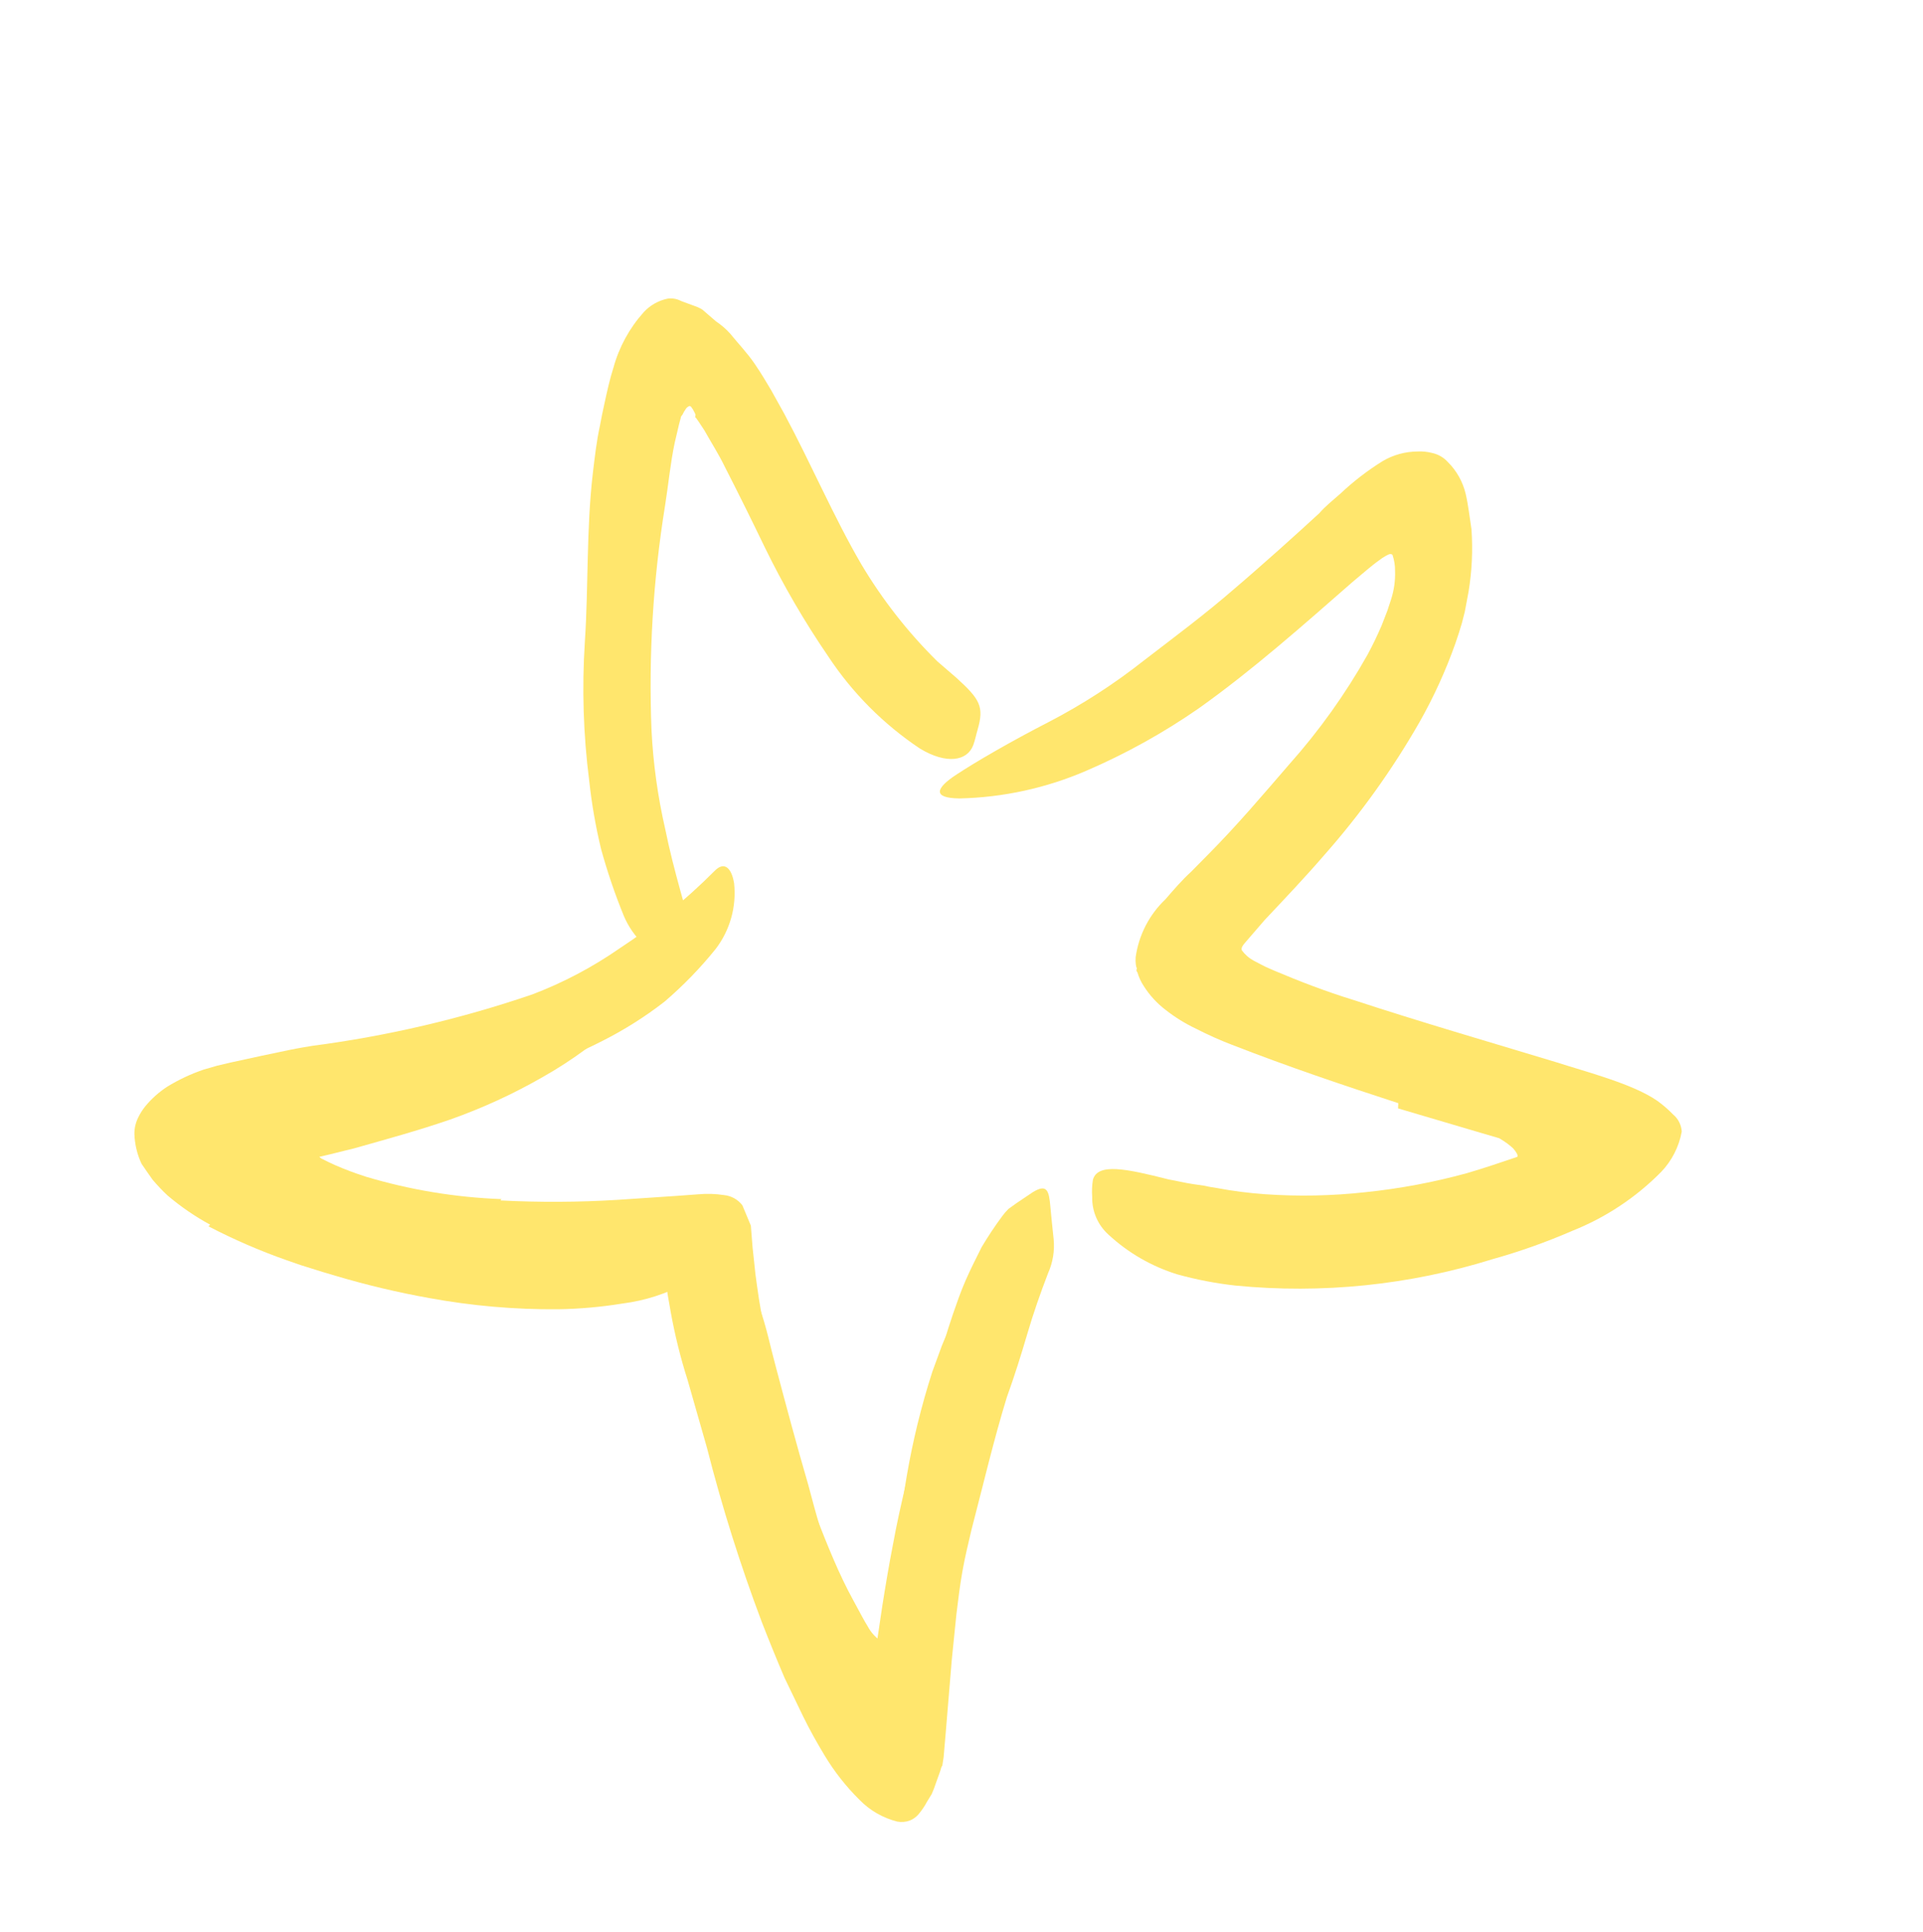
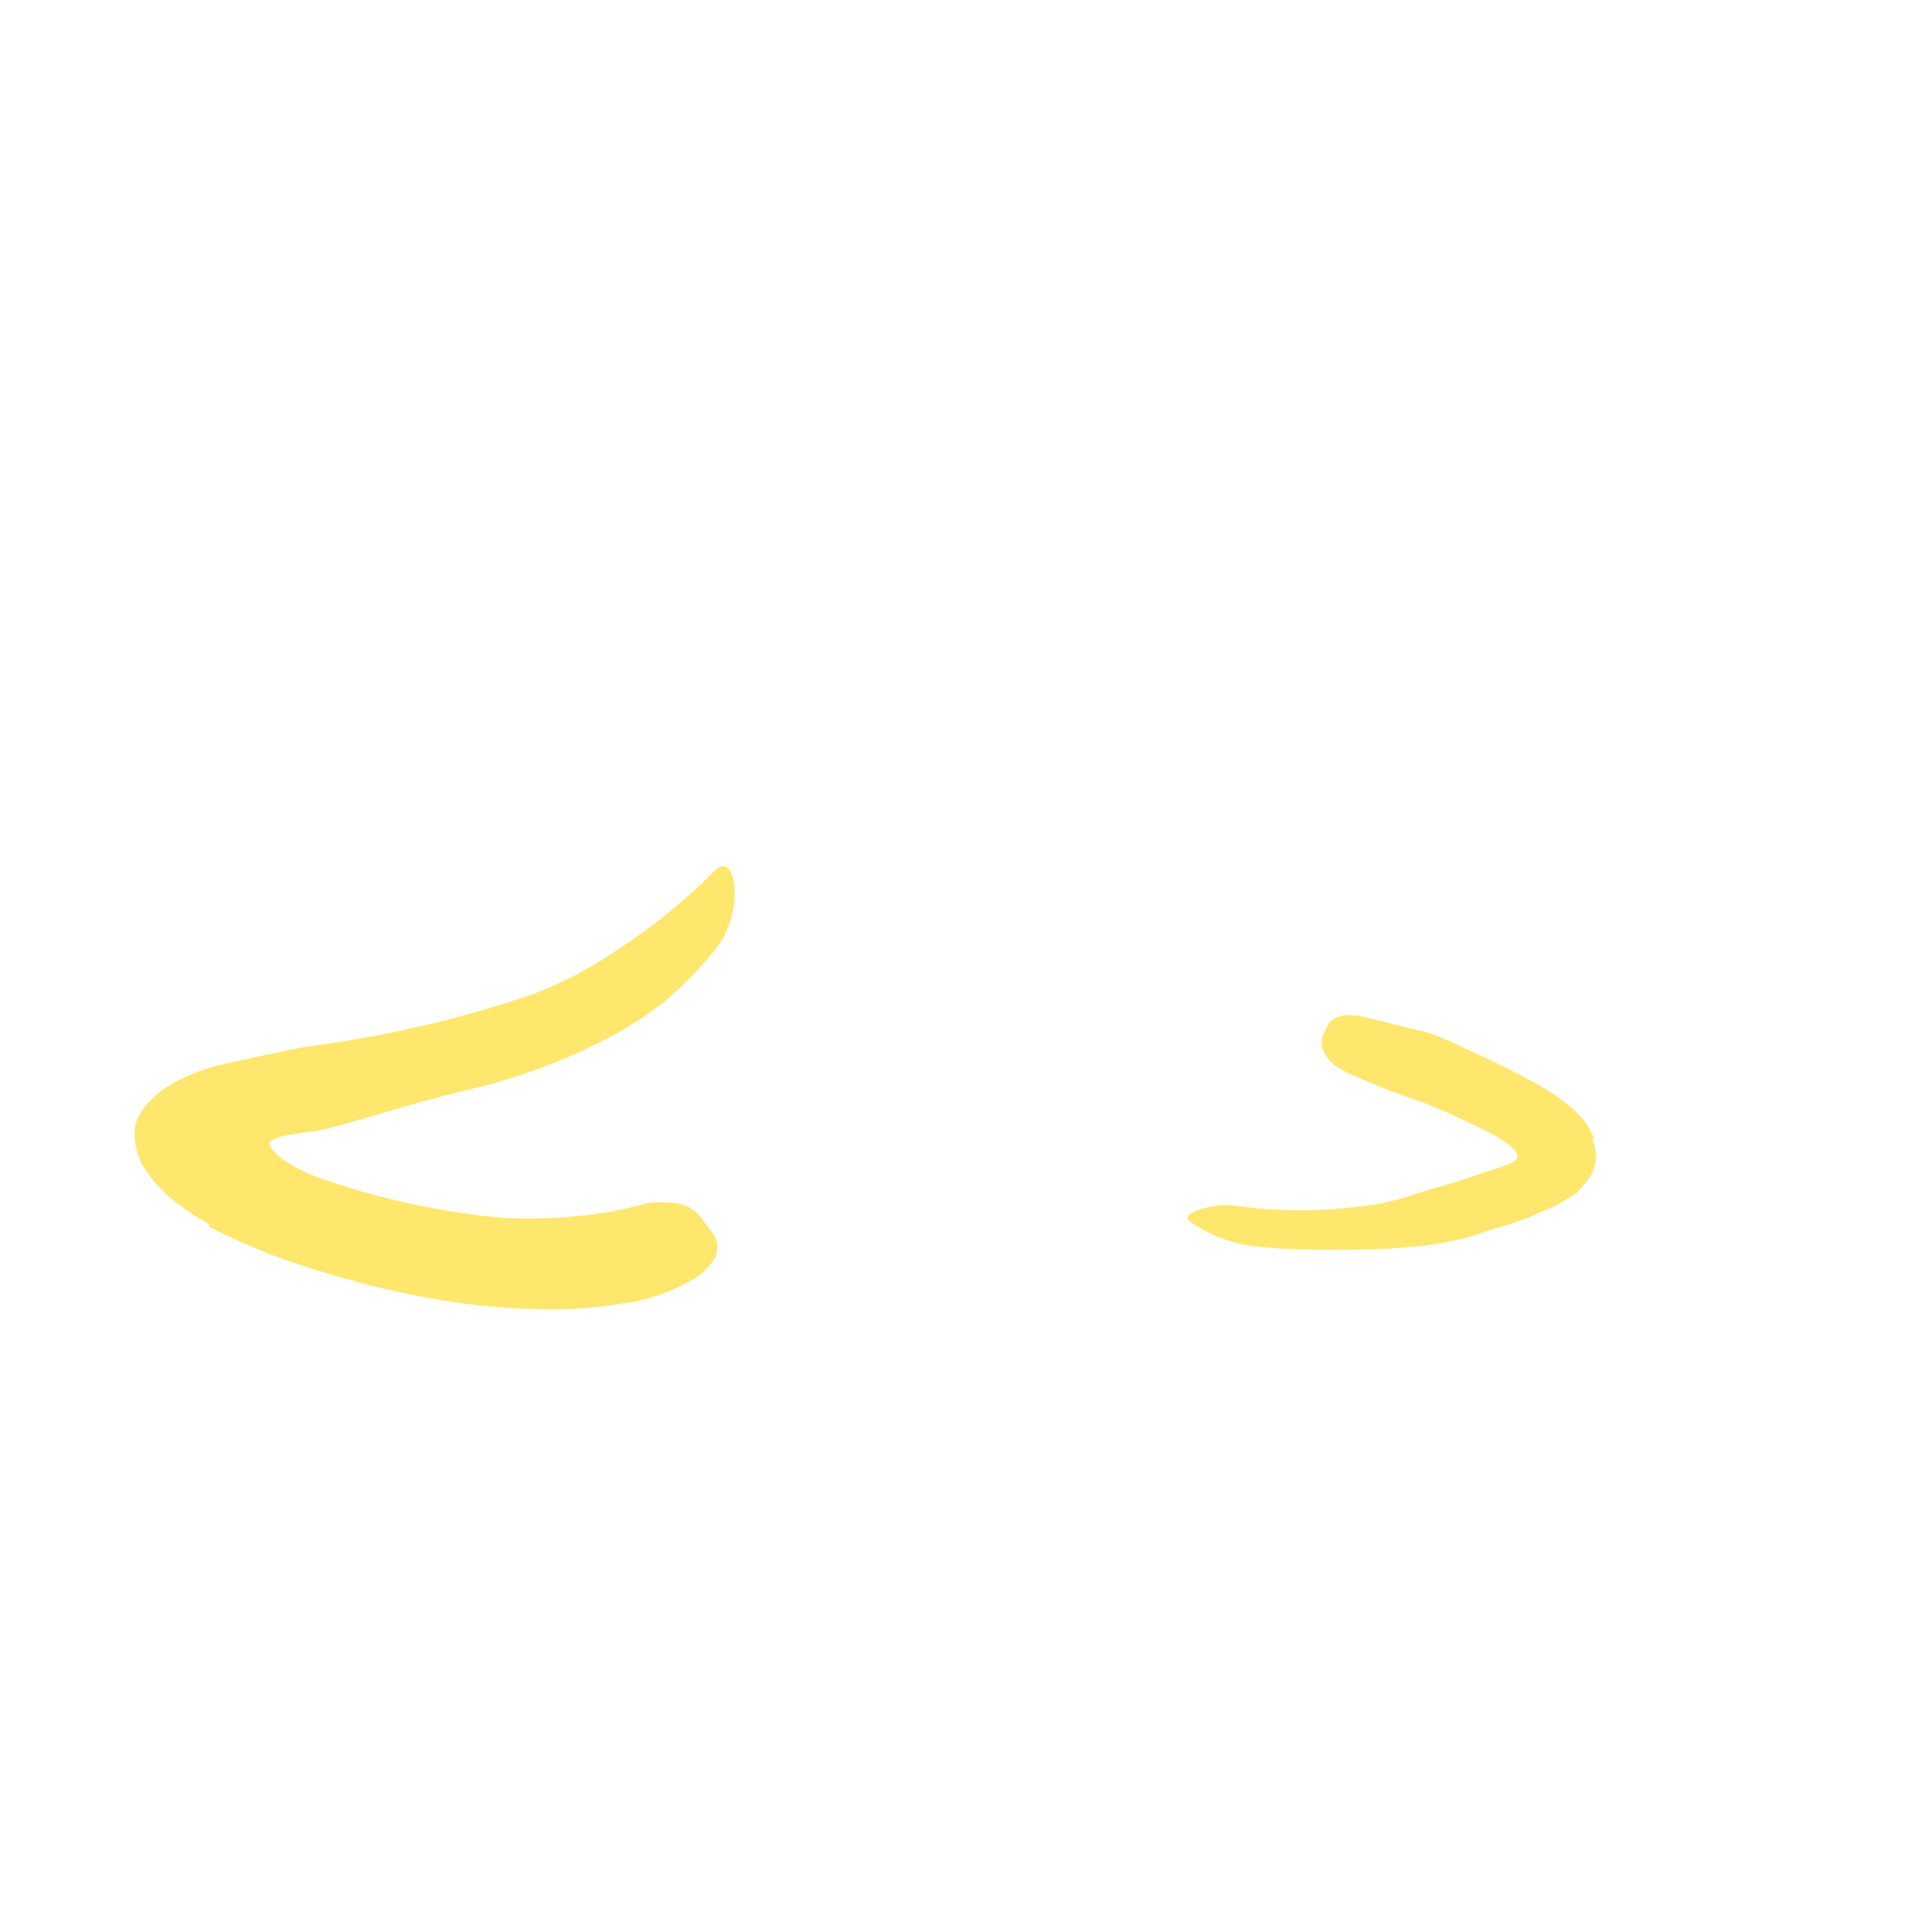
<svg xmlns="http://www.w3.org/2000/svg" width="231" height="232" viewBox="0 0 231 232" fill="none">
  <path d="M191.316 136.777C191.527 137.346 191.653 137.943 191.691 138.549C191.73 139.177 191.641 139.806 191.43 140.398C191.24 140.925 190.967 141.419 190.622 141.861C190.228 142.317 189.835 142.773 189.455 143.212C188.639 143.73 187.853 144.245 187.004 144.734L184.151 145.966C183.268 146.397 182.116 146.71 181.359 146.994C180.602 147.279 180.212 147.368 179.628 147.518C178.136 147.963 176.715 148.555 175.197 148.865C173.68 149.175 172.538 149.411 171.193 149.586L167.146 149.929C165.776 149.968 164.425 150.052 163.083 150.059C161.742 150.066 160.388 150.12 159.042 150.066C156.662 150.058 154.28 150.019 151.898 149.782C148.75 149.598 145.71 148.573 143.093 146.813C142.292 146.293 142.728 145.788 143.735 145.378C145.055 144.908 146.451 144.686 147.851 144.725C153.392 145.557 159.027 145.555 164.567 144.719C166.324 144.488 168.052 144.075 169.724 143.486C170.572 143.195 171.424 142.965 172.274 142.704L174.738 141.989C176.154 141.535 177.778 141.004 178.967 140.581C179.62 140.406 180.261 140.191 180.887 139.937C181.297 139.812 181.68 139.613 182.018 139.35C182.28 139.185 182.374 138.849 182.236 138.572C182.105 138.331 181.945 138.107 181.76 137.905C181.32 137.5 180.838 137.141 180.324 136.836C179.884 136.456 177.813 135.464 176.185 134.684C174.557 133.904 172.761 133.12 171.015 132.41C168.177 131.481 165.389 130.402 162.664 129.179C162.03 128.913 161.416 128.601 160.826 128.246C159.953 127.76 159.275 126.985 158.911 126.053C158.669 125.34 158.745 124.556 159.12 123.903C159.262 123.553 159.431 123.214 159.625 122.889C160.426 121.961 161.633 121.781 163.249 121.983C165.623 122.525 167.912 123.166 170.502 123.754C173.092 124.341 175.372 125.684 177.893 126.78L180.69 128.115L182.116 128.834L184.054 129.882C187.624 131.77 190.588 134.13 191.48 136.719L191.316 136.777Z" fill="#FFE66D" />
-   <path d="M60.125 144.163C64.803 144.403 69.492 144.379 74.167 144.093L81.316 143.614L83.865 143.427C84.899 143.33 85.941 143.361 86.968 143.52C87.843 143.604 88.643 144.048 89.178 144.746L90.196 147.188L90.406 149.841L90.593 151.566C90.679 152.521 90.794 153.473 90.942 154.454C91.486 158.532 92.454 162.579 93.373 166.584C95.008 173.69 97.279 180.634 100.158 187.332C100.876 189.003 101.652 190.639 102.514 192.208C103.377 193.777 103.789 194.616 104.237 195.315C104.634 196.068 105.223 196.703 105.943 197.157C106.444 197.334 106.633 196.786 106.618 196.376L106.741 195.147L107.506 187.281C107.886 183.944 108.344 180.616 108.911 177.325C109.639 173.059 110.671 168.849 111.997 164.729L113.128 161.641C113.526 160.621 114.045 159.591 114.464 158.645C114.914 157.629 115.483 156.671 116.161 155.791C116.772 154.867 117.447 153.987 118.179 153.156C119.979 151.072 120.135 151.747 119.774 154.107C119.712 154.706 119.578 155.387 119.485 156.187L119.268 158.842C118.957 160.939 118.498 163.012 117.893 165.044C116.743 169.02 115.842 173.065 115.197 177.154C114.486 181.314 113.887 185.486 113.401 189.67C113.129 191.993 113.039 193.052 112.664 198.128C112.572 199.157 112.38 200.071 112.253 201.041L112.154 201.781C112.151 201.982 112.098 202.18 111.998 202.356L111.531 203.26C111.263 203.759 110.889 204.193 110.434 204.53C110.008 204.94 109.502 205.258 108.947 205.463C107.674 205.847 106.3 205.689 105.148 205.025C104.509 204.685 103.919 204.262 103.393 203.766C103.067 203.485 102.79 203.246 102.448 202.95L101.579 201.916C100.429 200.482 99.399 198.956 98.499 197.353C97.979 196.506 97.847 196.165 97.548 195.623C97.249 195.081 97.046 194.592 96.795 194.092C92.116 184.223 88.59 173.846 86.29 163.169C85.845 160.853 85.431 158.534 85.108 156.209C84.946 155.047 84.768 153.87 84.653 152.719L84.468 151.025L84.437 150.401L84.414 149.869L84.396 149.627C84.396 149.627 84.282 149.528 84.233 149.486C84.184 149.444 83.547 149.491 83.197 149.501L78.48 149.863C74.916 150.139 71.301 150.344 67.691 150.41C60.3 150.661 52.907 150.005 45.676 148.457C42.885 147.843 40.153 146.988 37.511 145.899C36.836 145.628 36.186 145.295 35.489 144.949C34.642 144.52 33.818 144.046 33.021 143.529C32.225 143.011 31.465 142.44 30.745 141.82C30.091 141.228 29.492 140.578 28.955 139.877C27.867 138.738 27.282 137.209 27.332 135.634C28.355 134.489 29.688 133.666 31.169 133.263C32.882 132.695 34.85 132.291 36.723 131.833L40.665 130.888C48.586 128.965 56.246 126.093 63.48 122.335C65.02 121.505 66.449 120.607 67.922 119.691C70.635 117.997 72.25 116.719 73.556 116.028C74.586 115.443 75.732 115.094 76.913 115.004C77.357 114.92 77.808 114.872 78.26 114.859C78.873 114.906 78.941 115.618 78.476 116.979C77.729 118.958 76.52 120.73 74.951 122.149C72.002 124.939 68.722 127.356 65.184 129.348C61.644 131.382 57.925 133.09 54.074 134.449C50.266 135.766 46.333 136.832 42.568 137.902L39.676 138.617L38.357 138.928V138.928V138.928V138.928L38.569 139.111C39.123 139.39 39.678 139.67 40.276 139.931C41.475 140.453 42.7 140.912 43.946 141.309C49.24 142.894 54.713 143.799 60.235 144.003L60.125 144.163Z" fill="#FFE66D" />
-   <path d="M83.551 49.802C83.496 49.647 83.424 49.498 83.335 49.36C83.284 49.225 83.208 49.101 83.11 48.995C83.067 48.872 82.962 48.781 82.833 48.756C82.641 48.821 82.478 48.952 82.372 49.126C82.215 49.346 82.079 49.581 81.966 49.827L81.826 49.989L81.563 50.985L81.052 53.158C80.541 55.559 80.292 58.186 79.896 60.685C78.451 69.612 77.904 78.66 78.263 87.695C78.464 91.697 79.016 95.673 79.913 99.578C80.92 104.567 82.462 109.365 83.719 114.23C84.106 115.758 82.737 116.224 80.751 115.561C78.136 114.585 76.036 112.578 74.944 110.009C73.871 107.382 72.955 104.694 72.203 101.958C71.55 99.251 71.073 96.504 70.776 93.736C70.07 88.216 69.895 82.641 70.255 77.088C70.699 70.451 70.422 63.562 71.22 56.777C71.448 54.9 71.658 52.978 72.059 51.164C72.235 50.236 72.411 49.308 72.631 48.361C72.939 46.95 73.26 45.493 73.694 44.135C74.372 41.677 75.61 39.409 77.31 37.509C78.078 36.667 79.093 36.09 80.209 35.862C80.768 35.788 81.335 35.89 81.832 36.155L83.384 36.727C83.734 36.838 84.068 36.993 84.379 37.188L86.007 38.594C86.637 39.012 87.212 39.508 87.717 40.07C88.691 41.28 89.762 42.376 90.651 43.683C91.541 44.99 92.014 45.825 92.621 46.833L94.203 49.676C97.471 55.766 100.128 62.038 103.461 67.757C105.996 72.02 109.067 75.942 112.599 79.425C113.381 80.1 114.228 80.831 114.928 81.435C117.691 83.962 118.243 84.837 117.44 87.611C117.256 88.219 117.137 88.884 116.92 89.464C116.195 91.424 113.676 91.807 110.516 89.903C106.136 86.981 102.384 83.212 99.484 78.817C96.632 74.649 94.088 70.278 91.874 65.74C90.314 62.498 88.727 59.3 87.112 56.145C86.339 54.539 85.445 53.171 84.62 51.691L83.968 50.702L83.626 50.208V50.208L83.512 50.11L83.551 49.802Z" fill="#FFE66D" />
  <path d="M25.243 147.074C23.413 146.079 21.691 144.897 20.104 143.547C19.48 142.957 18.89 142.334 18.334 141.679C17.891 141.04 17.434 140.418 17.004 139.763C16.478 138.64 16.186 137.421 16.146 136.181C16.138 135.498 16.292 134.822 16.597 134.211C16.83 133.726 17.119 133.269 17.458 132.851C18.209 131.943 19.091 131.154 20.077 130.508C21.461 129.661 22.934 128.969 24.471 128.447L26.099 127.977L27.808 127.577L31.306 126.817L34.776 126.089C35.348 125.986 35.918 125.853 36.506 125.764L37.501 125.599C46.502 124.423 55.362 122.353 63.952 119.418C67.637 118.016 71.138 116.171 74.378 113.925C78.527 111.21 82.381 108.07 85.877 104.555C86.984 103.436 87.878 104.179 88.186 106.093C88.482 108.902 87.689 111.716 85.972 113.958C84.122 116.257 82.061 118.38 79.818 120.297C77.509 122.087 75.035 123.653 72.428 124.973C67.358 127.562 61.991 129.523 56.446 130.813C53.176 131.572 49.92 132.512 46.664 133.453L41.736 134.882L39.239 135.569L38.578 135.709L38.172 135.784C37.145 135.921 35.936 136.071 34.612 136.32C33.905 136.415 33.219 136.63 32.584 136.957C32.206 137.199 32.398 137.535 32.521 137.755C32.648 138.014 32.826 138.245 33.044 138.433C33.328 138.749 33.651 139.028 34.004 139.263C34.804 139.818 35.651 140.302 36.536 140.709C37.008 140.918 37.512 141.125 38.031 141.347L39.346 141.799L40.877 142.297C47.158 144.305 53.637 145.63 60.202 146.247C65.173 146.525 70.159 146.17 75.041 145.189L78.142 144.427C81.986 144.221 83.244 144.739 84.799 147.02C85.159 147.558 85.575 148.03 85.872 148.542C86.34 149.408 86.294 150.46 85.753 151.281C84.922 152.506 83.769 153.478 82.42 154.088C80.051 155.37 77.464 156.202 74.791 156.54C72.225 156.959 69.632 157.19 67.032 157.231C61.839 157.273 56.652 156.821 51.544 155.882C47.74 155.2 43.978 154.305 40.274 153.201C39.339 152.934 38.419 152.651 37.482 152.353L36.139 151.933L34.433 151.342C31.211 150.209 28.074 148.849 25.044 147.272L25.243 147.074Z" fill="#FFE66D" />
-   <path d="M167.97 132.481C161.314 130.315 154.903 128.162 147.947 125.455C146.499 124.9 145.083 124.265 143.705 123.555C142.386 122.935 141.142 122.166 139.998 121.264C138.969 120.477 138.088 119.514 137.395 118.42C137.059 117.911 136.802 117.354 136.633 116.768C136.633 116.768 136.421 116.585 136.569 116.315C136.504 116.162 136.461 116.001 136.442 115.836C136.404 115.538 136.398 115.237 136.422 114.938C136.796 112.286 138.057 109.838 140 107.995C140.97 106.871 142.039 105.633 143.069 104.704L145.099 102.648C148.592 99.128 151.723 95.436 154.843 91.821C158.454 87.773 161.617 83.348 164.277 78.621C164.894 77.478 165.463 76.292 165.971 75.111L166.664 73.322L167.1 71.993C167.459 70.889 167.622 69.731 167.581 68.572C167.59 67.91 167.485 67.253 167.27 66.627C167.01 66.402 166.678 66.655 166.428 66.78C166.166 66.924 165.918 67.09 165.686 67.277C165.193 67.618 164.703 68.02 164.2 68.439L162.433 69.926C156.528 75.087 150.543 80.407 144.05 85.032C139.8 87.987 135.263 90.507 130.509 92.554C125.683 94.64 120.498 95.772 115.242 95.886C111.898 95.842 112.479 94.61 114.85 93.048C117.222 91.486 121.332 89.094 126.035 86.675C130.055 84.585 133.867 82.119 137.422 79.311C141.06 76.512 144.778 73.753 148.319 70.672C150.114 69.152 151.86 67.59 153.651 66.01L156.326 63.602L158.484 61.629C159.243 60.749 160.182 60.024 161.041 59.26C162.596 57.796 164.293 56.491 166.108 55.365C167.374 54.624 168.813 54.229 170.28 54.219C170.869 54.189 171.46 54.248 172.031 54.396C172.763 54.553 173.426 54.936 173.927 55.492C174.986 56.546 175.729 57.876 176.069 59.331C176.382 60.681 176.531 62.089 176.761 63.566C176.936 66.066 176.818 68.578 176.411 71.05L176.049 72.983C175.996 73.313 175.923 73.639 175.831 73.96L175.618 74.8C175.375 75.641 175.101 76.485 174.812 77.314C173.664 80.545 172.24 83.67 170.555 86.656C167.279 92.392 163.422 97.775 159.045 102.723C156.725 105.41 154.304 107.951 151.927 110.475C151.266 111.24 151.013 111.533 150.844 111.729L150.212 112.461L149.551 113.227C149.354 113.455 149.045 113.813 149.174 114.124C149.561 114.651 150.062 115.084 150.64 115.389L151.56 115.87L152.035 116.11L153.107 116.581C156.145 117.868 159.284 119.071 162.561 120.081C170.532 122.699 178.667 125.061 186.825 127.528C190.745 128.781 196.186 130.181 199.096 132.209C199.766 132.692 200.393 133.233 200.968 133.826C201.592 134.34 201.974 135.092 202.02 135.899C201.687 137.717 200.83 139.397 199.553 140.732C196.519 143.808 192.878 146.22 188.863 147.816C185.749 149.169 182.545 150.306 179.275 151.22C169.301 154.328 158.805 155.404 148.408 154.385C146.045 154.123 143.706 153.672 141.415 153.037C138.336 152.084 135.511 150.452 133.148 148.26C131.87 147.109 131.158 145.456 131.2 143.736C131.147 143.041 131.178 142.343 131.291 141.655C131.891 139.643 135.267 140.341 140.396 141.643C141.384 141.814 142.317 142.051 143.273 142.194L144.738 142.407C145.204 142.525 145.682 142.597 146.16 142.668C148.079 143.03 150.017 143.28 151.965 143.417C155.985 143.697 160.022 143.615 164.027 143.172C168.14 142.748 172.211 141.985 176.199 140.891C178.17 140.319 180.104 139.659 182.069 138.996C182.559 138.822 183.017 138.621 183.492 138.434L184.158 138.156V138.156C184.158 138.156 184.356 138.157 184.27 138.026V138.026V138.026C184.27 138.026 184.27 138.026 184.124 137.899L182.921 137.515L177.949 136.065L167.94 133.108L167.97 132.481Z" fill="#FFE66D" />
-   <path d="M103.112 198.067C103.23 198.998 103.539 199.895 104.022 200.7C104.185 200.841 104.377 201.177 104.543 201.15C104.709 201.123 104.852 200.792 104.9 200.407C104.942 200.158 104.969 199.906 104.982 199.654C104.961 199.246 104.998 198.838 105.092 198.441C105.156 198.695 105.628 195.152 105.981 192.9C106.335 190.647 106.79 187.914 107.267 185.484C108.157 180.569 109.446 175.685 110.69 170.82C111.93 166.519 112.998 162.155 114.453 157.869C114.931 156.492 115.396 155.13 115.984 153.791C116.572 152.451 117.237 151.121 117.916 149.775C118.68 148.488 119.51 147.24 120.402 146.039C120.626 145.731 120.875 145.442 121.147 145.176L122.118 144.479L124.08 143.161C125.745 142.154 126.016 142.927 126.181 144.974C126.287 146.003 126.404 147.383 126.571 148.835C126.702 150.229 126.469 151.634 125.894 152.911C124.985 155.281 124.139 157.676 123.395 160.217C122.651 162.758 121.847 165.303 120.947 167.794C119.37 172.913 118.105 178.329 116.688 183.756C116.305 185.385 115.907 187.031 115.605 188.731C115.302 190.431 115.105 192.108 114.894 193.801L114.336 199.287L113.607 208.065L113.352 211.028L113.196 212.03C113.042 212.209 113.018 212.501 112.928 212.736L112.421 214.146C112.279 214.589 112.113 215.024 111.922 215.449L111.364 216.359C111.065 216.922 110.705 217.45 110.289 217.933C110.013 218.238 109.67 218.477 109.288 218.632C108.809 218.809 108.29 218.852 107.788 218.757C106.069 218.327 104.503 217.428 103.265 216.16C101.631 214.548 100.207 212.736 99.026 210.767C98.14 209.292 97.263 207.739 96.473 206.12L94.243 201.494C93.303 199.291 92.391 197.054 91.508 194.786C88.926 187.942 86.728 180.959 84.924 173.87L82.606 165.758C81.748 163.069 81.068 160.327 80.569 157.549C80.373 156.328 80.102 155.128 79.994 153.87C79.728 152.201 79.859 150.494 80.376 148.885C80.92 147.855 81.795 147.039 82.859 146.567C83.311 146.294 83.783 146.055 84.271 145.854C85.031 145.6 85.757 145.943 86.574 146.676C87.628 147.601 88.415 148.792 88.855 150.123L91.239 157.041C92.08 159.358 92.527 161.705 93.172 164.052C94.418 168.765 95.699 173.537 97.084 178.285C98.016 181.837 99.033 185.377 100.136 188.906C100.692 190.664 101.293 192.405 101.908 194.129L102.89 196.711L103.341 197.867V197.867L103.112 198.067Z" fill="#FFE66D" />
</svg>